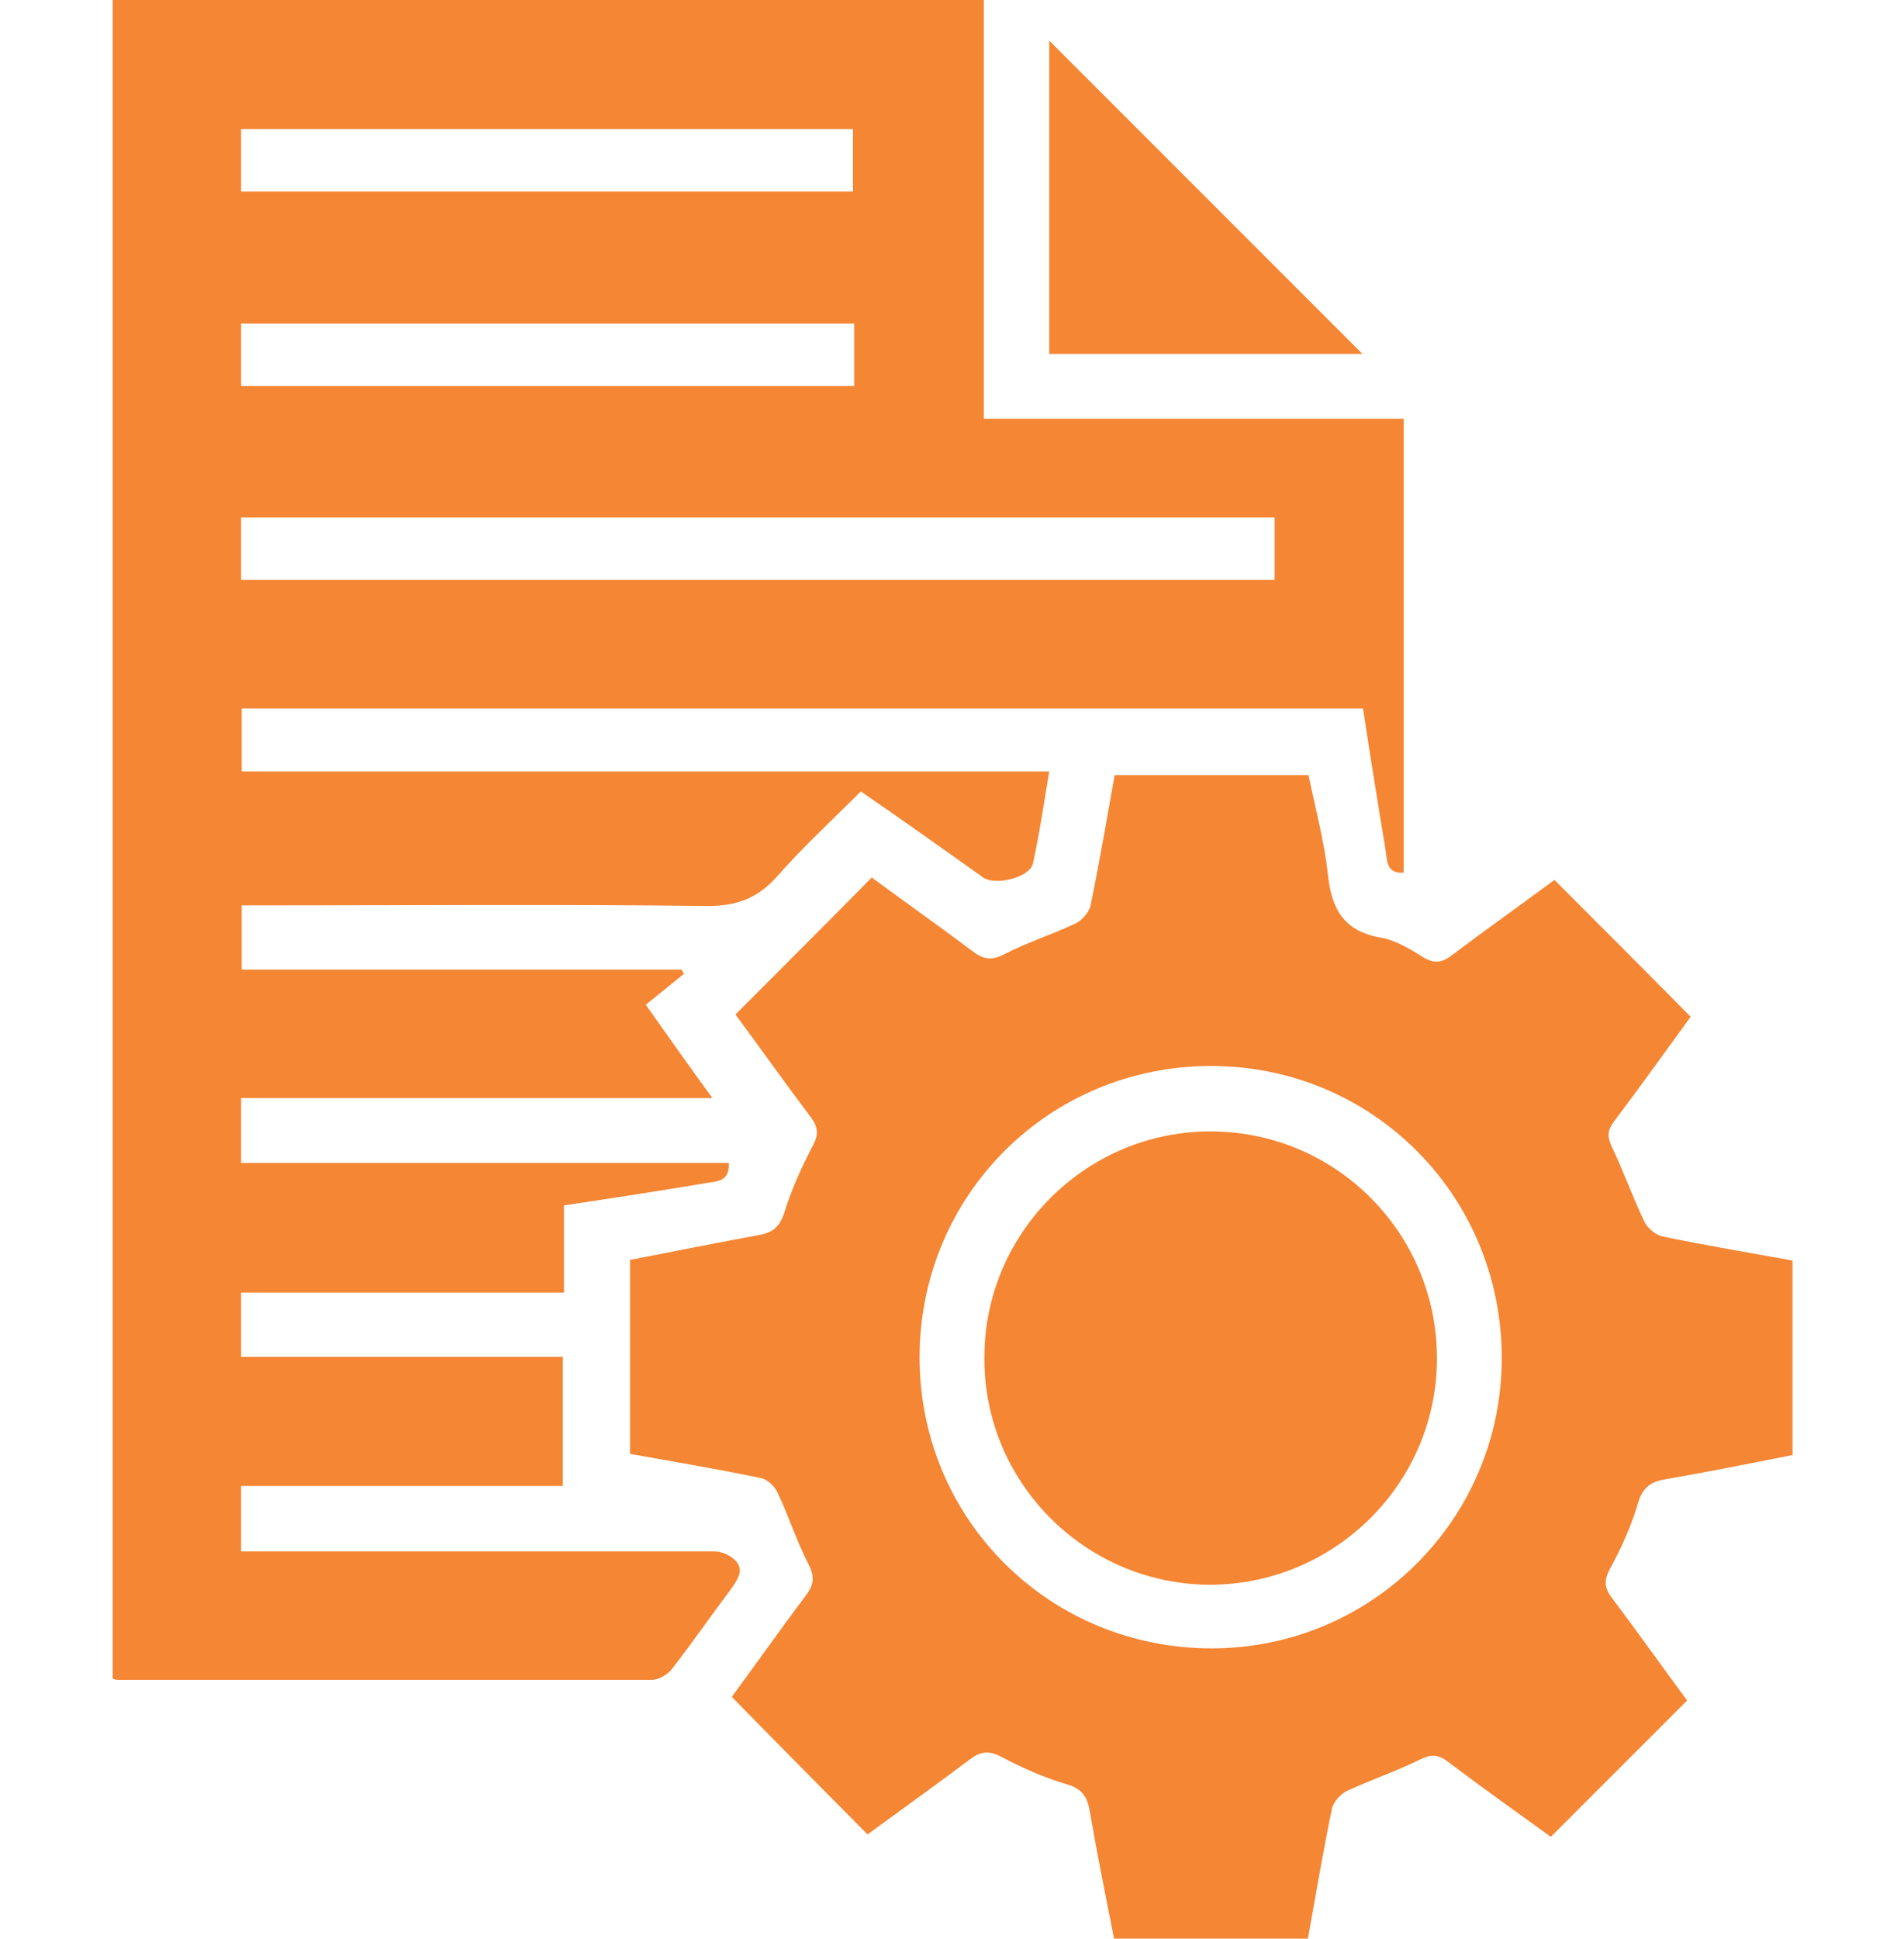
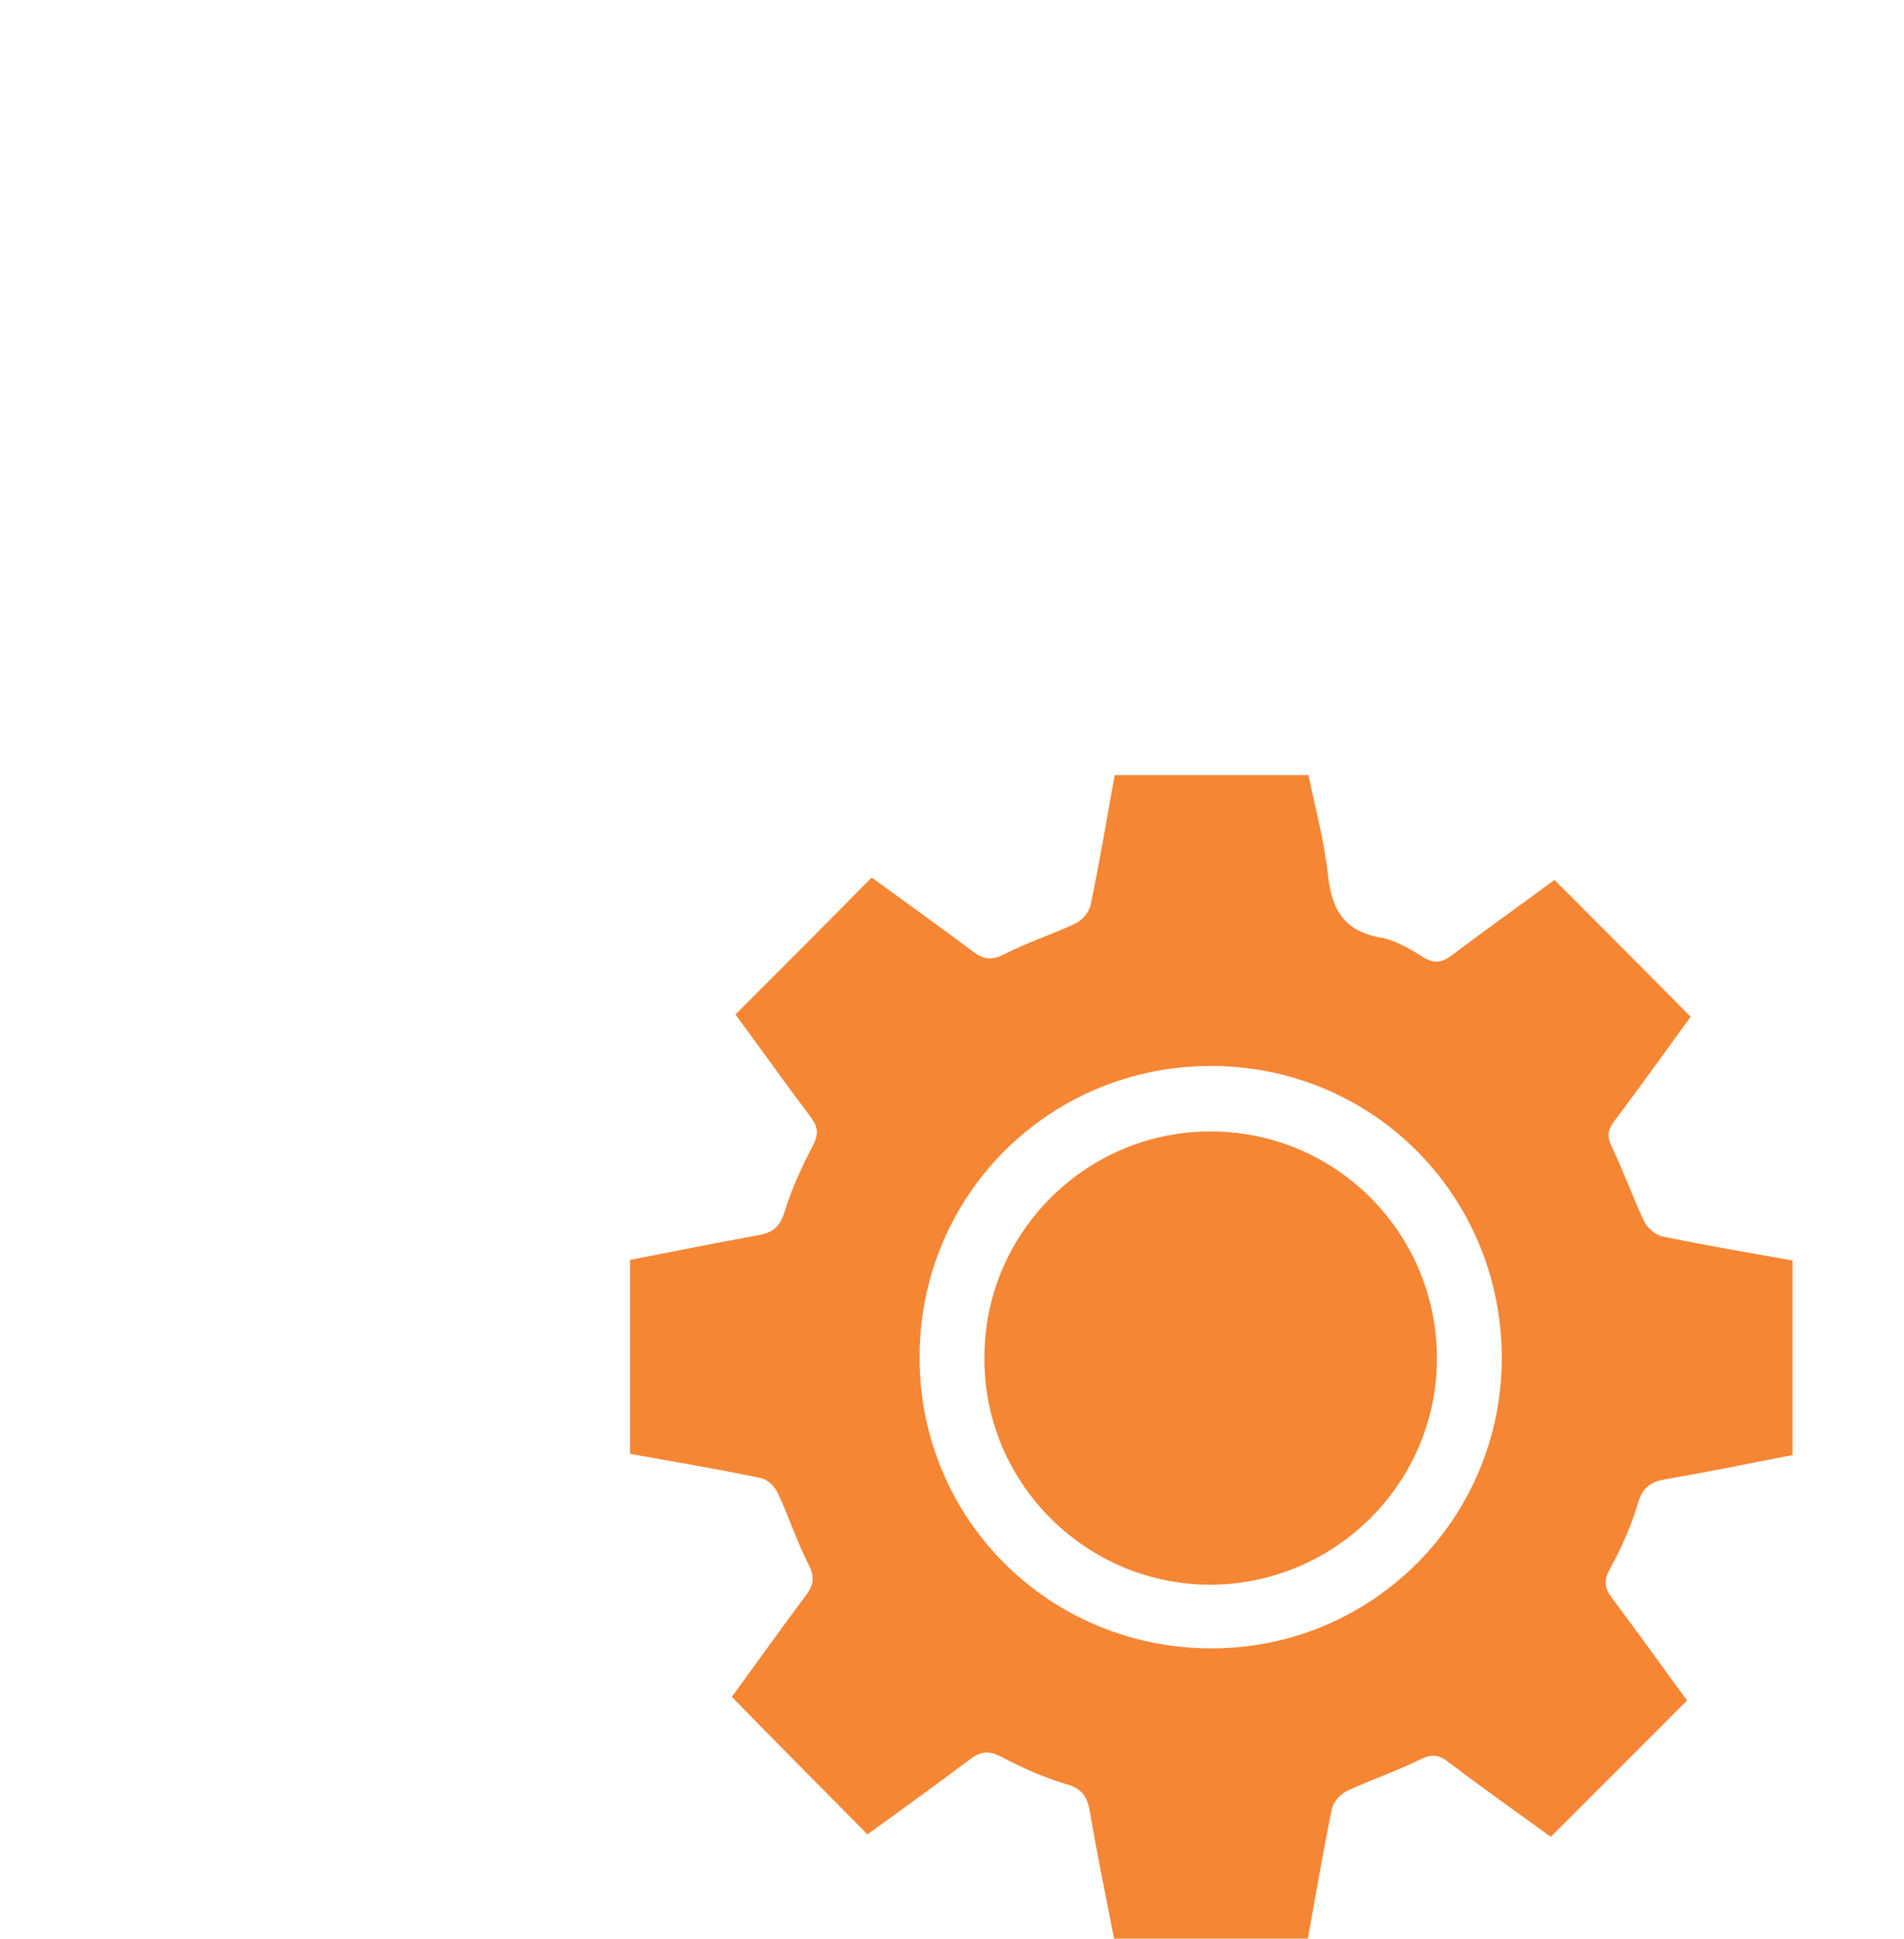
<svg xmlns="http://www.w3.org/2000/svg" id="Layer_1" data-name="Layer 1" viewBox="0 0 31.43 32">
  <defs>
    <style>      .cls-1 {        fill: #f58634;      }    </style>
  </defs>
-   <path class="cls-1" d="m12.03,19.18c.02.32-.19.31-.36.34-.78.13-1.55.25-2.36.37v1.44H3.98v1.06h5.31v2.13H3.98v1.08h.4c2.47,0,4.94,0,7.41,0,.12,0,.26.06.35.15.14.15.05.29-.05.44-.33.44-.65.9-.99,1.34-.07.1-.23.19-.34.19-2.94,0-5.87,0-8.81,0-.02,0-.04,0-.09-.02V0h14.38v6.91h6.93v7.49c-.3.02-.27-.22-.3-.39-.13-.77-.25-1.53-.37-2.32H3.99v1.04h13.33c-.09.53-.16,1.03-.27,1.52-.05.23-.62.37-.82.23-.66-.47-1.32-.94-2.02-1.42-.47.47-.95.91-1.38,1.4-.32.36-.66.49-1.15.49-2.45-.03-4.89-.01-7.34-.01-.11,0-.22,0-.35,0v1.06h7.26l.04.07c-.21.17-.42.34-.63.51.39.55.72,1.02,1.1,1.54H3.98v1.07h8.05Zm9.01-10.64H3.98v1.03h17.06v-1.03ZM3.98,3.16h10.1v-1.03H3.98v1.03Zm10.12,2.18H3.98v1.03h10.12v-1.03Z" />
  <path class="cls-1" d="m27.9,16.79c-.41.56-.83,1.15-1.26,1.72-.11.15-.11.25-.03.42.19.4.34.82.53,1.22.05.11.18.22.29.25.72.15,1.44.27,2.16.4v3.21c-.71.14-1.4.28-2.1.4-.24.04-.37.13-.45.39-.11.38-.28.75-.47,1.1-.1.19-.08.31.04.47.43.57.84,1.15,1.24,1.69-.75.75-1.49,1.49-2.25,2.25-.54-.39-1.13-.81-1.7-1.24-.17-.13-.29-.12-.47-.03-.39.19-.8.33-1.19.51-.11.05-.22.18-.25.28-.15.72-.27,1.44-.4,2.16h-3.2c-.14-.71-.28-1.4-.4-2.1-.04-.24-.13-.38-.39-.45-.37-.11-.73-.27-1.07-.45-.21-.11-.35-.09-.53.05-.56.42-1.13.83-1.68,1.23-.74-.75-1.48-1.49-2.24-2.27.39-.53.8-1.11,1.22-1.67.14-.18.15-.32.04-.53-.19-.37-.32-.78-.5-1.16-.05-.11-.17-.23-.28-.25-.72-.15-1.44-.27-2.16-.4v-3.2c.72-.14,1.42-.28,2.13-.41.21-.04.33-.12.41-.35.12-.39.29-.77.48-1.13.1-.19.08-.31-.04-.47-.43-.57-.84-1.15-1.24-1.69.75-.75,1.49-1.49,2.25-2.26.53.39,1.11.8,1.67,1.22.18.14.32.15.53.04.37-.19.78-.32,1.16-.5.11-.05.22-.18.25-.29.15-.72.27-1.44.4-2.16h3.2c.11.54.26,1.09.32,1.64.06.57.26.93.86,1.04.25.04.5.19.72.33.19.11.31.08.47-.04.57-.43,1.15-.84,1.69-1.24.75.75,1.49,1.49,2.25,2.26Zm-3.11,5.62c0-2.68-2.13-4.82-4.8-4.82-2.67,0-4.81,2.13-4.81,4.81,0,2.67,2.14,4.8,4.82,4.8,2.65,0,4.79-2.14,4.79-4.79Z" />
-   <path class="cls-1" d="m17.32,5.84V.67c1.71,1.71,3.46,3.46,5.17,5.17h-5.17Z" />
  <path class="cls-1" d="m16.25,22.36c.02-2.05,1.71-3.71,3.77-3.69,2.07.02,3.73,1.72,3.7,3.8-.03,2.05-1.73,3.7-3.79,3.68-2.05-.03-3.71-1.72-3.68-3.78Z" />
</svg>